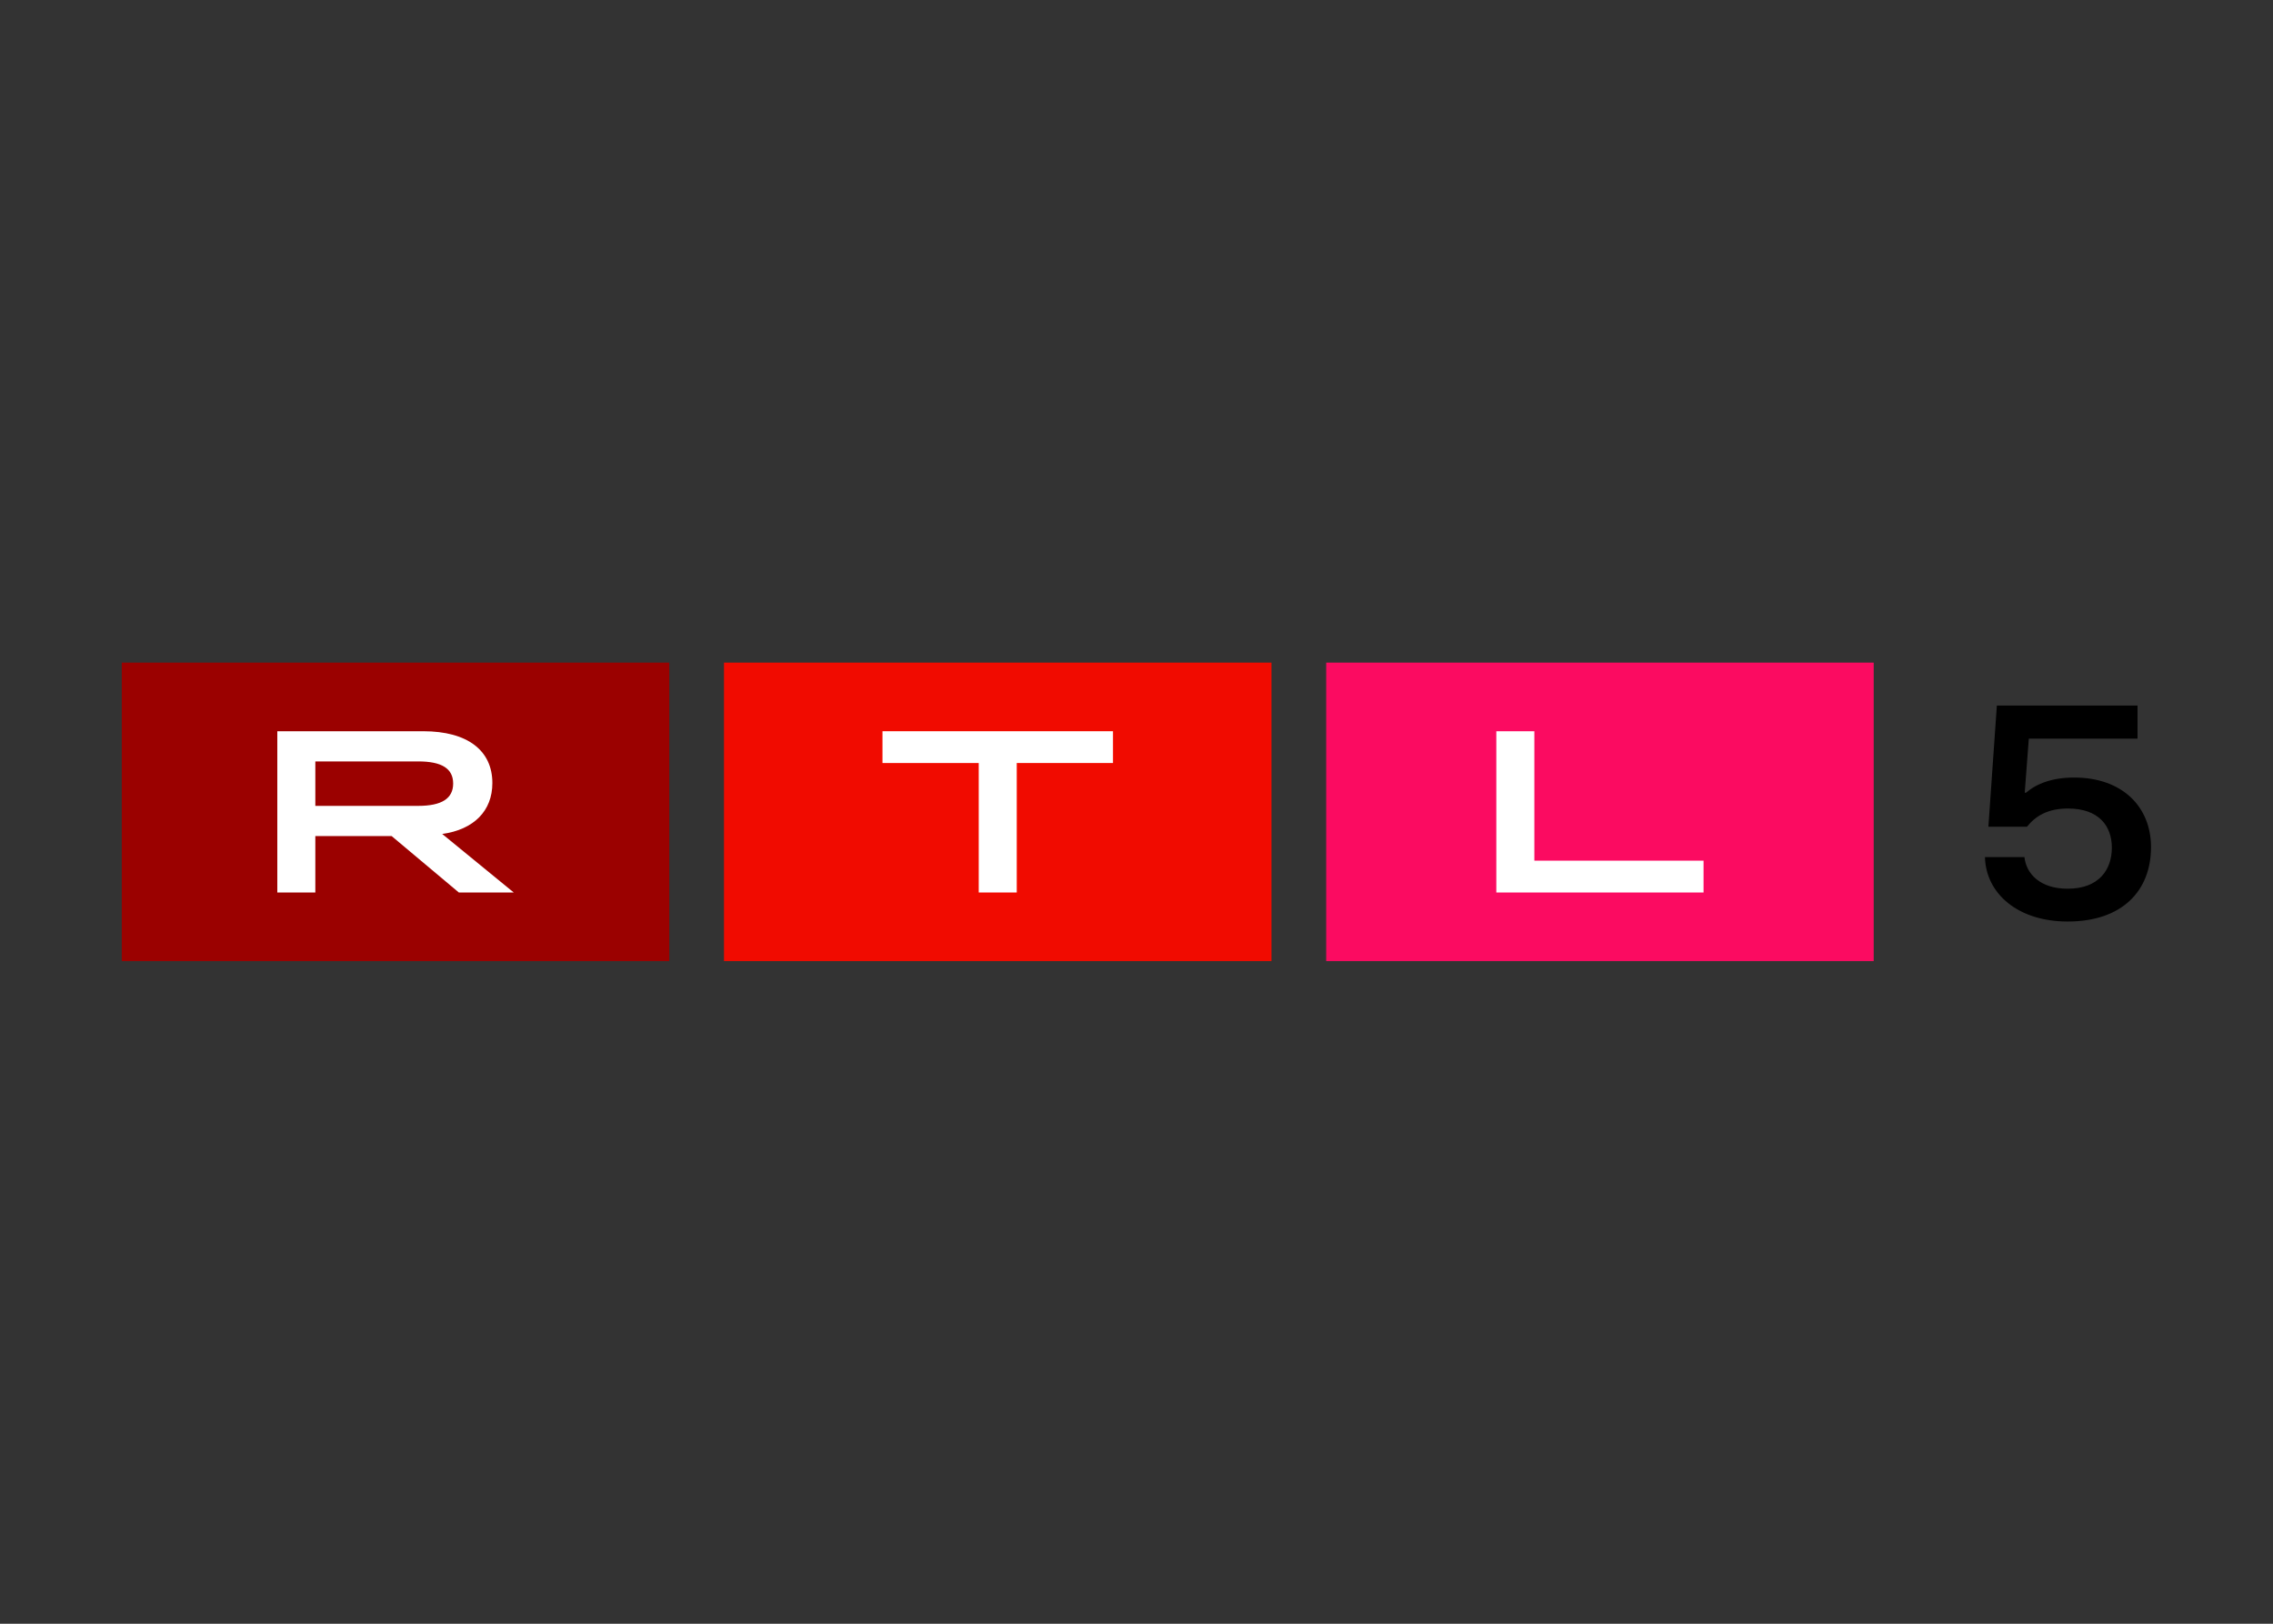
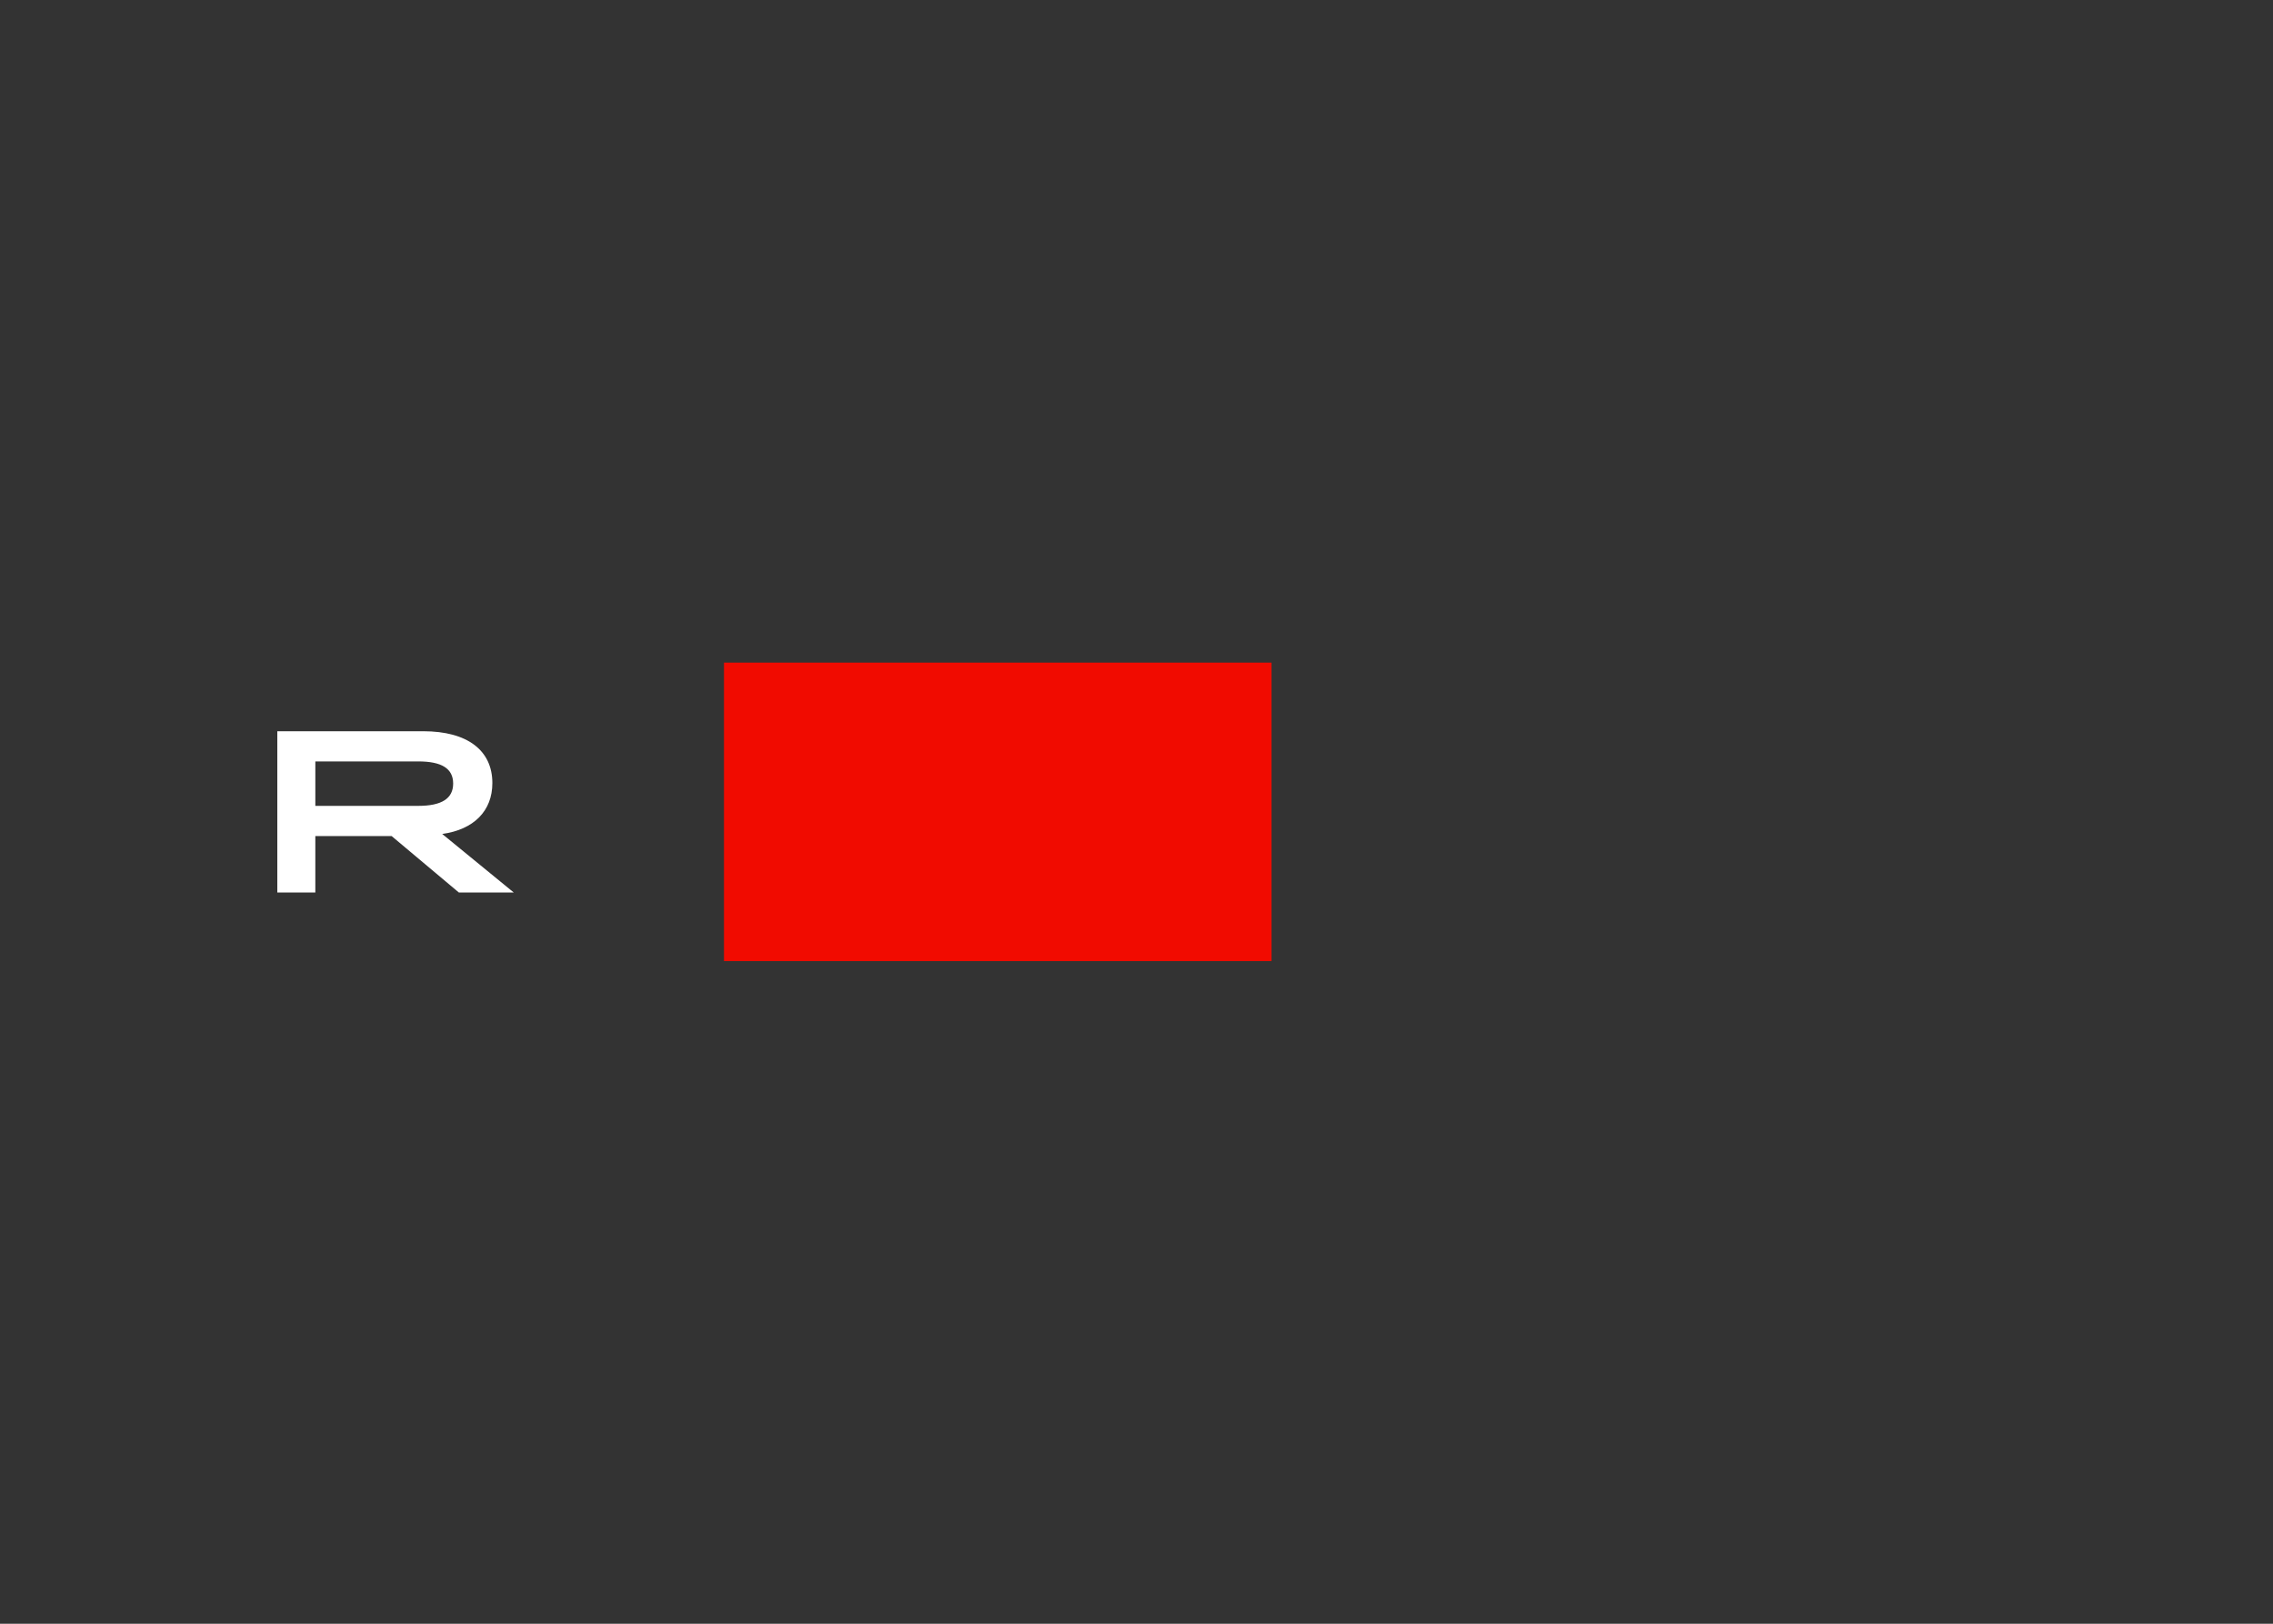
<svg xmlns="http://www.w3.org/2000/svg" clip-rule="evenodd" fill-rule="evenodd" stroke-linejoin="round" stroke-miterlimit="2" viewBox="0 0 560 400">
  <rect x="0" y="0" width="560" height="400" fill="#333333" stroke="none" />
  <g fill-rule="nonzero" transform="matrix(3.692 0 0 3.692 30 163.233)">
-     <path d="m124.332 12.978h2.635c.125 1.135 1.067 2.108 2.885 2.108 2.091 0 2.948-1.277 2.948-2.737s-.879-2.614-2.927-2.614c-1.339 0-2.154.486-2.74 1.217h-2.572l.565-8.087h9.388v2.21h-7.256l-.272 3.606h.084c.711-.608 1.756-1.013 3.22-1.013 3.199 0 5.123 1.946 5.123 4.641 0 2.92-1.924 4.966-5.561 4.966-3.325 0-5.457-1.864-5.52-4.296z" />
-     <path d="m80.372 0h36.536v19.915h-36.536z" fill="#fb0b61" />
-     <path d="m91.725 4.578h2.538v8.639h11.291v2.12h-13.829z" fill="#fff" />
    <path d="m40.186 0h36.536v19.915h-36.536z" fill="#f10b00" />
-     <path d="m57.186 6.699h-6.423v-2.121h15.382v2.12h-6.422v8.64h-2.537v-8.64z" fill="#fff" />
-     <path d="m0 0h36.536v19.915h-36.536z" fill="#9b0100" />
    <path d="m10.379 4.578h9.737c2.965 0 4.614 1.29 4.614 3.458 0 1.86-1.237 3.105-3.346 3.397l4.773 3.905h-3.663l-4.487-3.766h-5.09v3.766h-2.537v-10.76zm9.404 4.98c1.57 0 2.331-.492 2.331-1.49 0-1-.76-1.476-2.331-1.476h-6.866v2.967h6.866z" fill="#fff" />
  </g>
</svg>